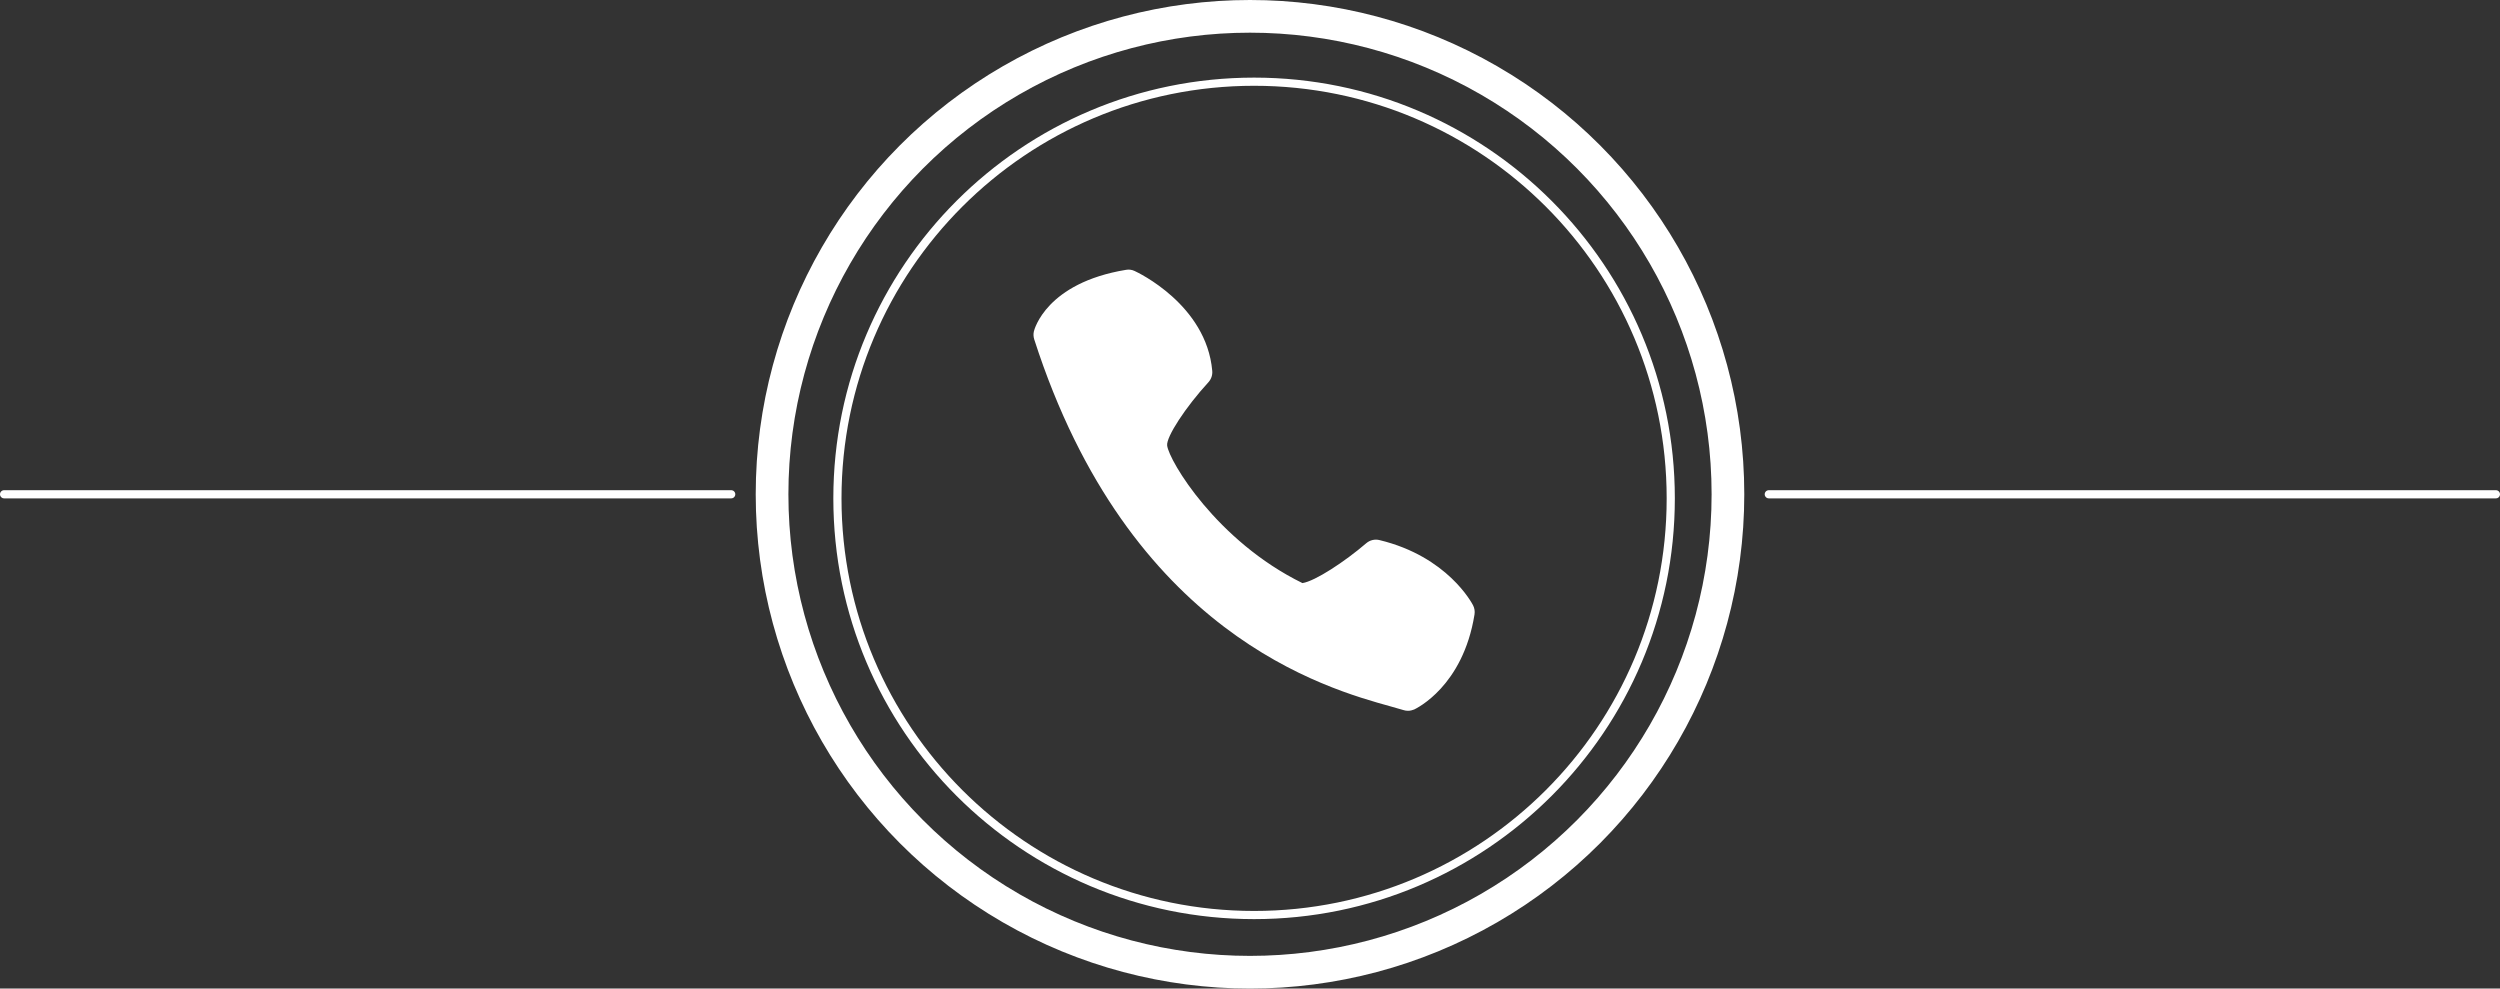
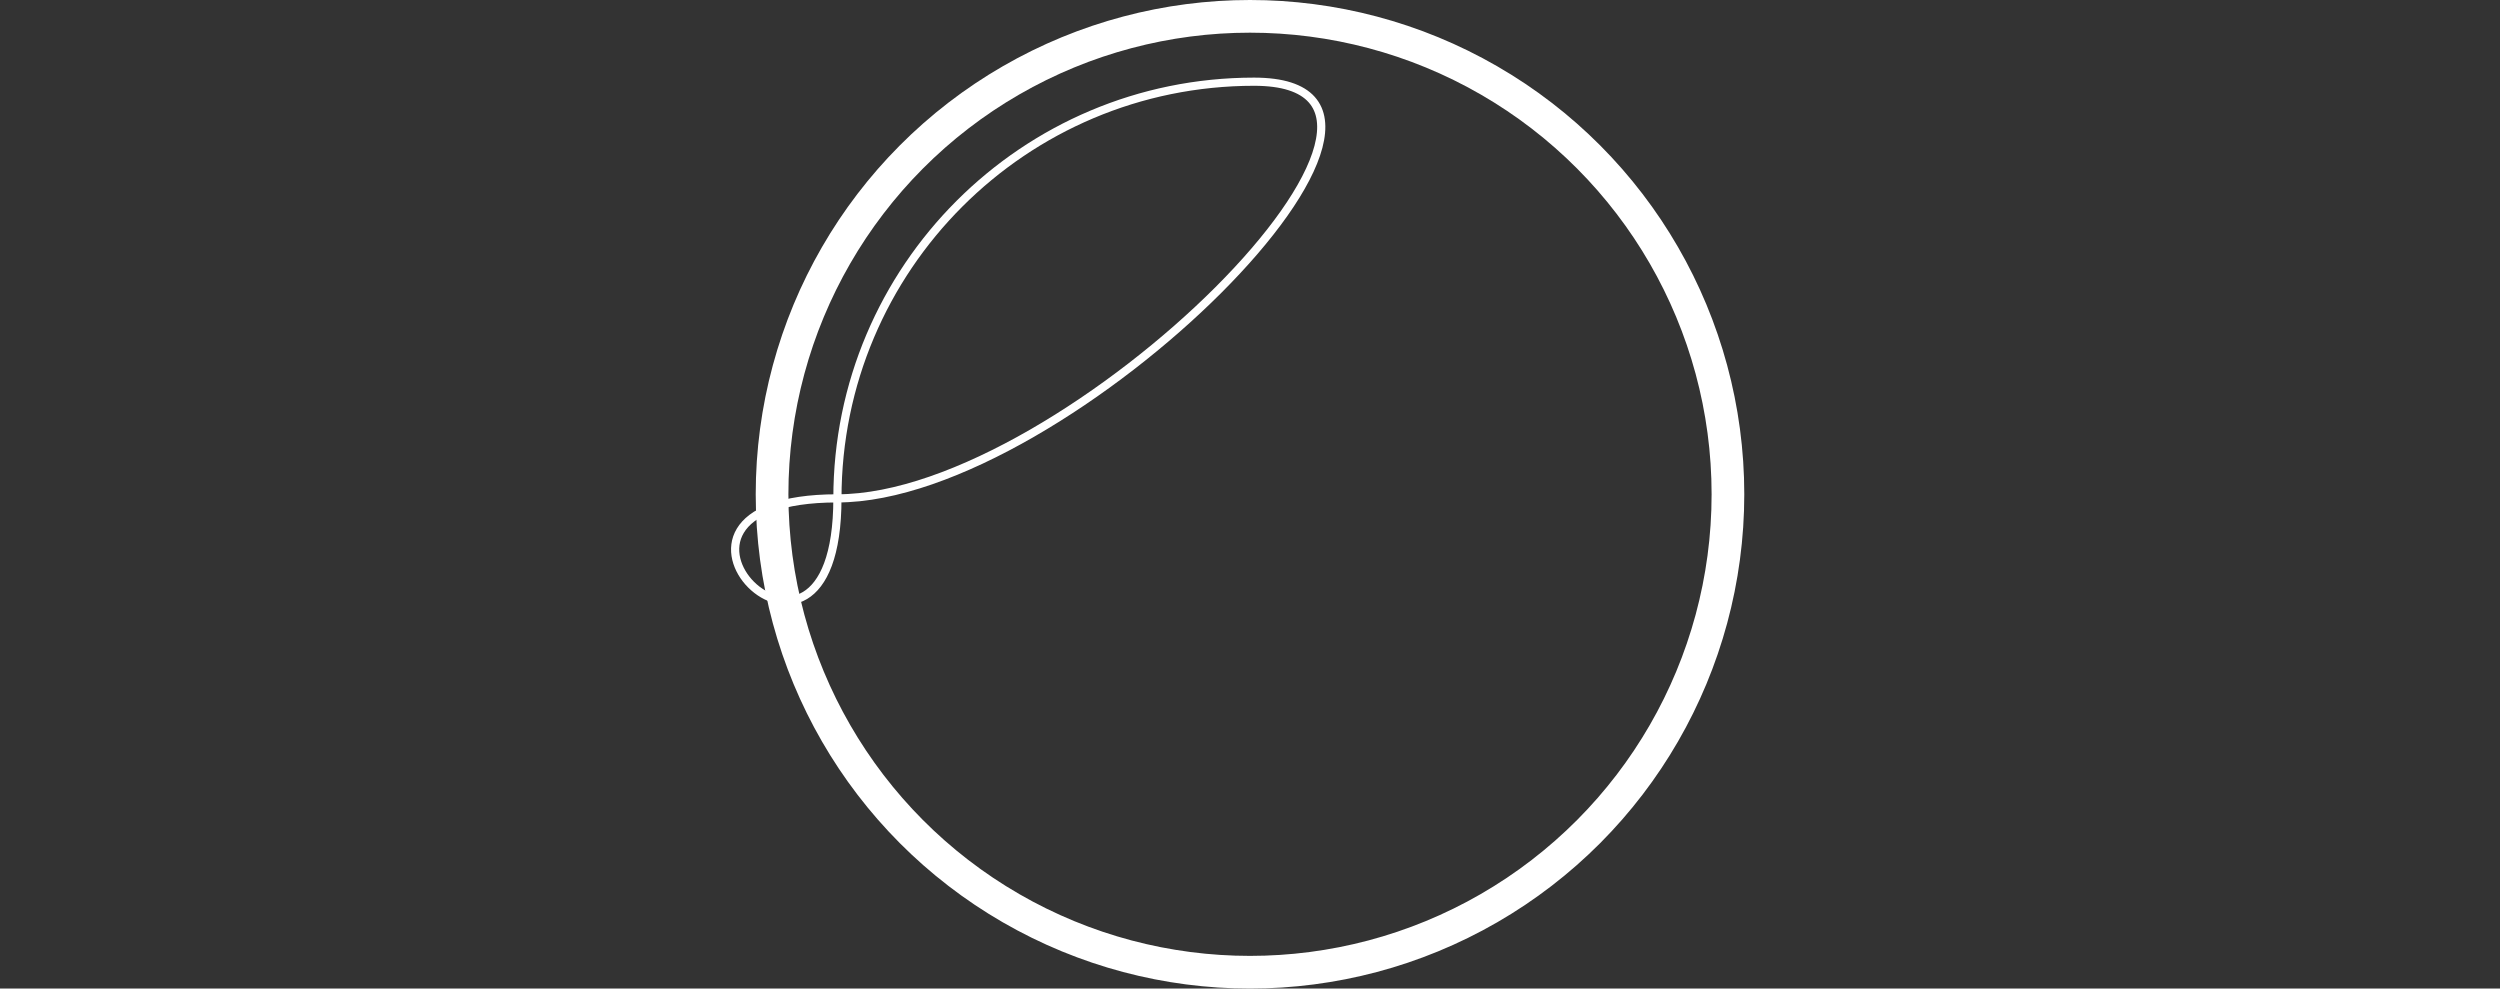
<svg xmlns="http://www.w3.org/2000/svg" version="1.1" id="Layer_1" x="0px" y="0px" width="306px" height="121px" viewBox="0 0 306 121" enable-background="new 0 0 306 121" xml:space="preserve">
  <rect x="0" y="0" width="306" height="121" fill="#333333" stroke="none" />
-   <path fill-rule="evenodd" clip-rule="evenodd" fill="none" stroke="#FFFFFF" stroke-linecap="round" stroke-linejoin="round" stroke-miterlimit="10" d="  M102.5,61c0-28.17,22.83-51,51-51s51,22.83,51,51s-22.83,51-51,51S102.5,89.17,102.5,61z" />
+   <path fill-rule="evenodd" clip-rule="evenodd" fill="none" stroke="#FFFFFF" stroke-linecap="round" stroke-linejoin="round" stroke-miterlimit="10" d="  M102.5,61c0-28.17,22.83-51,51-51s-22.83,51-51,51S102.5,89.17,102.5,61z" />
  <circle fill-rule="evenodd" clip-rule="evenodd" fill="none" stroke="#FFFFFF" stroke-width="4" stroke-linecap="round" stroke-linejoin="round" stroke-miterlimit="10" cx="153" cy="60.5" r="58.5" />
-   <line fill-rule="evenodd" clip-rule="evenodd" fill="none" stroke="#FFFFFF" stroke-linecap="round" stroke-linejoin="round" stroke-miterlimit="10" x1="0.5" y1="60.5" x2="89.5" y2="60.5" />
-   <line fill-rule="evenodd" clip-rule="evenodd" fill="none" stroke="#FFFFFF" stroke-linecap="round" stroke-linejoin="round" stroke-miterlimit="10" x1="216.5" y1="60.5" x2="305.5" y2="60.5" />
-   <path fill="#FFFFFF" d="M168.859,66.109c-0.58-0.149-1.18,0-1.629,0.381c-2.621,2.25-6.25,4.64-7.811,4.88  c-10.48-5.13-16.34-14.97-16.56-16.84c-0.13-1.05,2.28-4.73,5.04-7.73c0.35-0.38,0.53-0.89,0.48-1.41  c-0.71-8.09-9.14-12.06-9.5-12.22c-0.33-0.16-0.71-0.21-1.07-0.14c-9.73,1.61-11.2,7.28-11.26,7.52c-0.08,0.33-0.06,0.67,0.04,0.99  c11.61,36.06,35.75,42.739,43.68,44.94c0.61,0.17,1.121,0.31,1.5,0.43c0.181,0.061,0.371,0.09,0.57,0.09  c0.26,0,0.52-0.061,0.76-0.16c0.24-0.119,5.971-2.82,7.381-11.63c0.06-0.39,0-0.78-0.181-1.13  C180.17,73.84,177.18,68.12,168.859,66.109z" />
</svg>